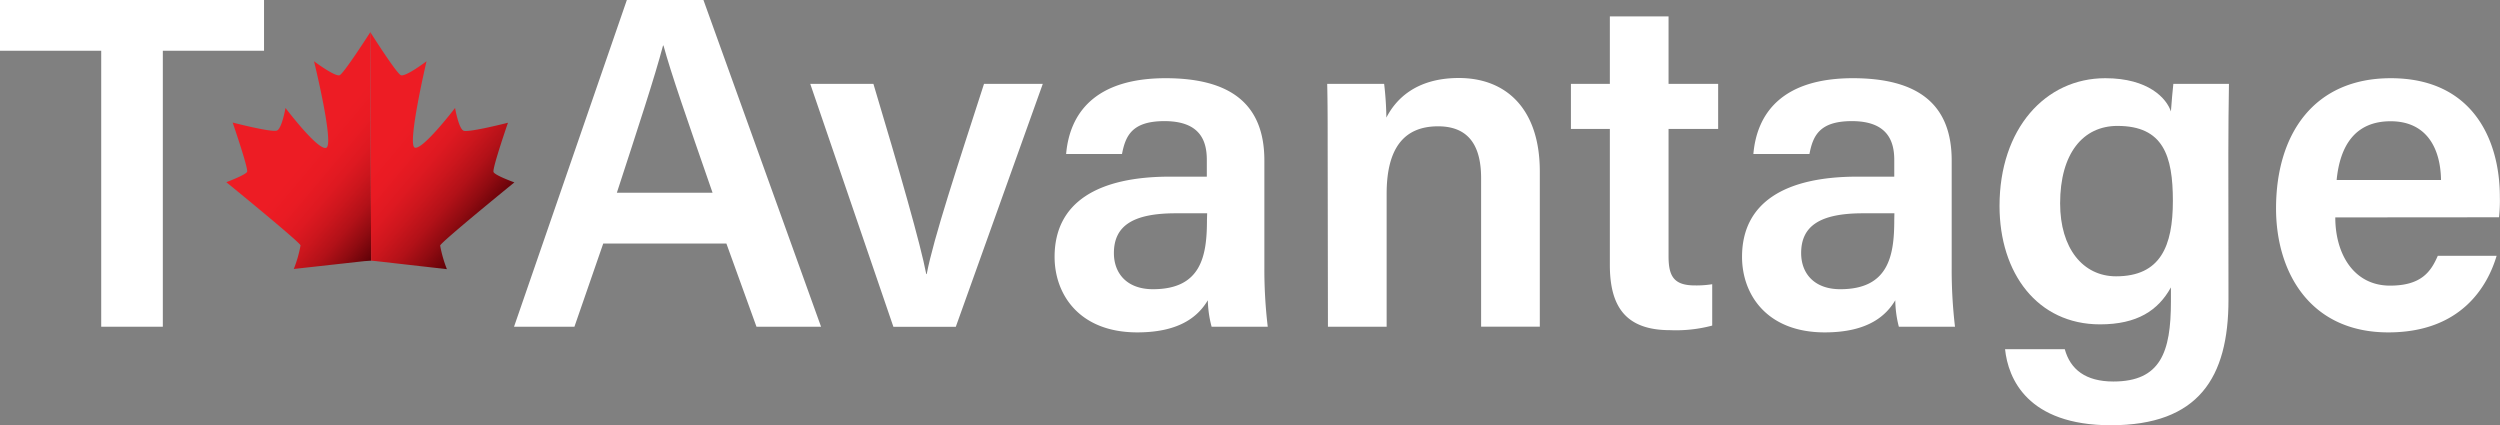
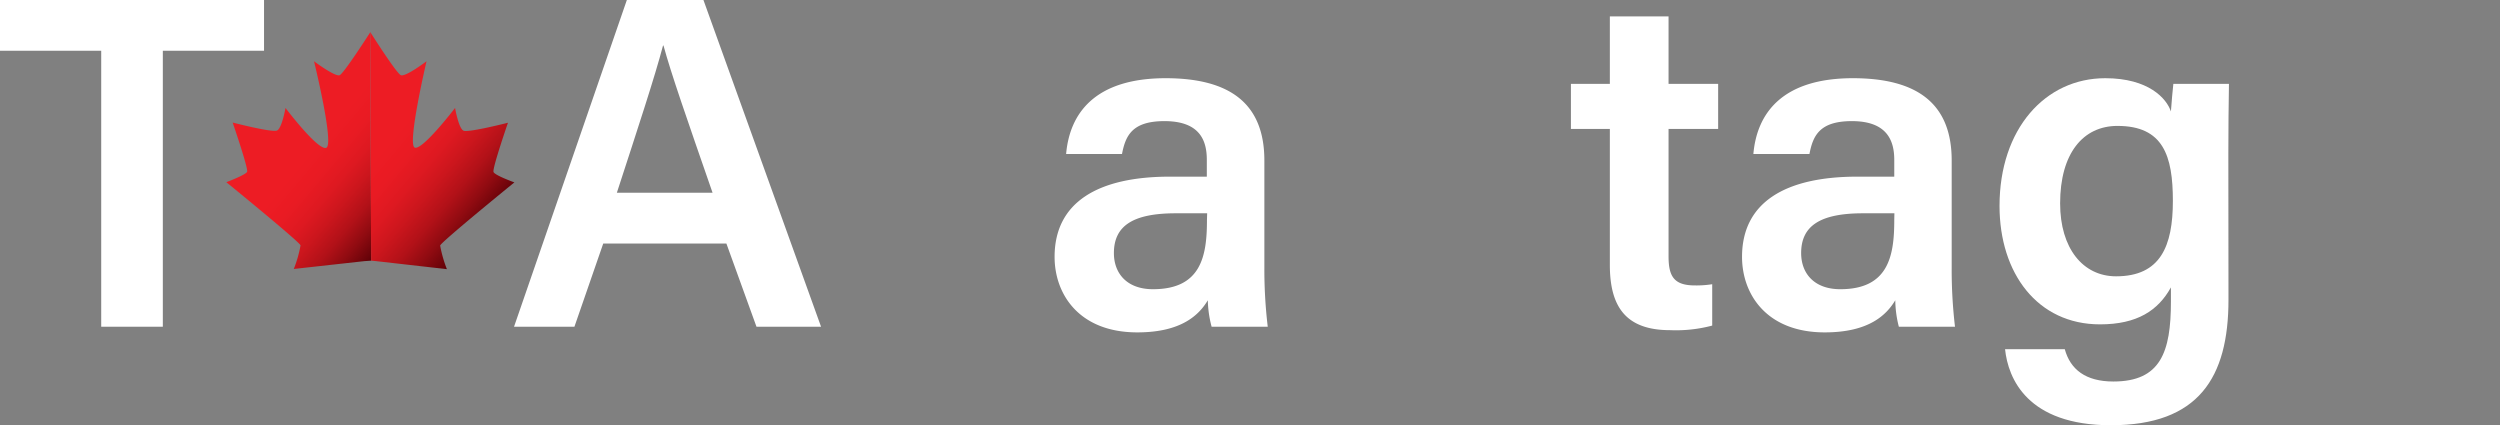
<svg xmlns="http://www.w3.org/2000/svg" xmlns:xlink="http://www.w3.org/1999/xlink" viewBox="0 0 370.5 63.02">
  <rect x="0" y="0" width="370.5" height="63.02" fill="#808080" stroke="none" />
  <defs>
    <style>.cls-1{fill:url(#linear-gradient);}.cls-2{fill:url(#linear-gradient-2);}.cls-3{fill:#fff;}</style>
    <linearGradient id="linear-gradient" x1="38.52" y1="13.37" x2="60.63" y2="31.93" gradientUnits="userSpaceOnUse">
      <stop offset="0.4" stop-color="#ed1c24" />
      <stop offset="0.51" stop-color="#e91b23" />
      <stop offset="0.61" stop-color="#de1921" />
      <stop offset="0.7" stop-color="#cc161d" />
      <stop offset="0.8" stop-color="#b21118" />
      <stop offset="0.89" stop-color="#900b11" />
      <stop offset="0.98" stop-color="#680309" />
      <stop offset="1" stop-color="#5c0107" />
    </linearGradient>
    <linearGradient id="linear-gradient-2" x1="47.48" y1="13.59" x2="71.44" y2="33.69" xlink:href="#linear-gradient" />
  </defs>
  <g id="Layer_2" data-name="Layer 2">
    <g id="Layer_1-2" data-name="Layer 1">
      <path class="cls-1" d="M54.88,4.77S51,10.83,50.35,11.14s-3.81-2.06-3.81-2.06,3,12.24,1.83,12.81S42.31,16,42.31,16s-.52,3-1.25,3.34-6.58-1.18-6.58-1.18,2.35,6.83,2.14,7.3S33.54,27,33.54,27s10.86,8.85,11,9.36a17.91,17.91,0,0,1-1,3.5L54,38.7l1-.07" />
      <path class="cls-2" d="M55,38.63l.74.07,10.49,1.19a18.64,18.64,0,0,1-1-3.5c.11-.51,11-9.36,11-9.36S73.35,26,73.14,25.49s2.14-7.3,2.14-7.3-5.85,1.49-6.58,1.18S67.44,16,67.44,16s-4.91,6.42-6,5.86S63.21,9.08,63.21,9.08s-3.13,2.37-3.81,2.06-4.52-6.37-4.52-6.37" />
      <path class="cls-3" d="M15,7.52H0V0H39.13V7.52h-15v40.9H15Z" />
      <path class="cls-3" d="M89.4,36.09,85.13,48.42H76.18L92.9,0h11.35l17.43,48.42h-9.57l-4.46-12.33Zm16.2-7.53c-3.84-11.07-6.15-17.68-7.27-21.81h-.07C97.07,11.3,94.5,19.1,91.42,28.56Z" />
-       <path class="cls-3" d="M129.44,12.43c3.9,13,7,23.81,7.83,28.19h.07c1-5.29,4.59-16.11,8.49-28.19h8.71l-12.89,36H132.4l-12.32-36Z" />
      <path class="cls-3" d="M187.38,39.61a71.51,71.51,0,0,0,.5,8.81h-8.32A16.34,16.34,0,0,1,179,44.5c-1.29,2.15-3.88,4.76-10.45,4.76-8.62,0-12.26-5.65-12.26-11.19,0-8.14,6.49-11.89,17.09-11.89h5.47V23.69c0-2.77-.95-5.74-6.28-5.74-4.82,0-5.77,2.19-6.29,4.87H158c.51-5.92,4.17-11.28,14.91-11.23,9.36.05,14.47,3.75,14.47,12.19Zm-8.48-8h-4.65c-6.4,0-9.17,1.89-9.17,5.9,0,3,1.92,5.35,5.79,5.35,7.12,0,8-4.88,8-10.23Z" />
-       <path class="cls-3" d="M196.76,21.5c0-3.08,0-6.37-.07-9.07h8.44a47,47,0,0,1,.33,5c1.3-2.54,4.22-5.87,10.74-5.87,7.07,0,12,4.63,12,13.85v23h-8.7v-22c0-4.51-1.61-7.69-6.38-7.69-5.09,0-7.62,3.3-7.62,10V48.42h-8.7Z" />
      <path class="cls-3" d="M232.81,12.43h5.77v-10h8.7v10h7.35v6.68h-7.35V38c0,3,.84,4.3,3.91,4.3a14.79,14.79,0,0,0,2.56-.18v6.13a20.87,20.87,0,0,1-6.25.68c-6.55,0-8.92-3.47-8.92-9.66V19.11h-5.77Z" />
      <path class="cls-3" d="M289.24,39.61a72.06,72.06,0,0,0,.49,8.81h-8.32a16.34,16.34,0,0,1-.53-3.92c-1.29,2.15-3.88,4.76-10.45,4.76-8.62,0-12.26-5.65-12.26-11.19,0-8.14,6.49-11.89,17.09-11.89h5.47V23.69c0-2.77-1-5.74-6.28-5.74-4.82,0-5.77,2.19-6.29,4.87h-8.31c.51-5.92,4.17-11.28,14.91-11.23,9.36.05,14.48,3.75,14.48,12.19Zm-8.49-8H276.1c-6.4,0-9.17,1.89-9.17,5.9,0,3,1.93,5.35,5.8,5.35,7.11,0,8-4.88,8-10.23Z" />
      <path class="cls-3" d="M330.26,44.42c0,11.54-4.43,18.6-17.43,18.6-12.38,0-15.23-6.93-15.68-11.27H306c.82,3,3.09,4.79,7.2,4.79,7,0,8.53-4.36,8.53-11.83V42.59c-1.89,3.42-5,5.48-10.51,5.48-9.27,0-14.89-7.58-14.89-17.55,0-11.42,6.77-18.93,15.67-18.93,6.41,0,9.09,3,9.73,4.93.07-1.19.29-3.45.36-4.09h8.24c-.05,2.83-.09,6.89-.09,10.35ZM305.31,30.14c0,6.66,3.38,10.81,8.29,10.81,6.59,0,8.42-4.48,8.42-11.18s-1.43-11.11-8.21-11.11C308.7,18.66,305.31,22.74,305.31,30.14Z" />
-       <path class="cls-3" d="M346.09,32.22c0,5.45,2.76,10.11,8.11,10.11,4.66,0,6.07-2.09,7.08-4.42H370c-1.33,4.48-5.23,11.35-16.05,11.35-11.67,0-16.64-9-16.64-18.36,0-11.09,5.66-19.31,17-19.31,12.1,0,16.17,9.07,16.17,17.61a24,24,0,0,1-.12,3Zm15.67-5.54c-.07-4.77-2.18-8.71-7.47-8.71s-7.51,3.67-8,8.71Z" />
    </g>
  </g>
</svg>